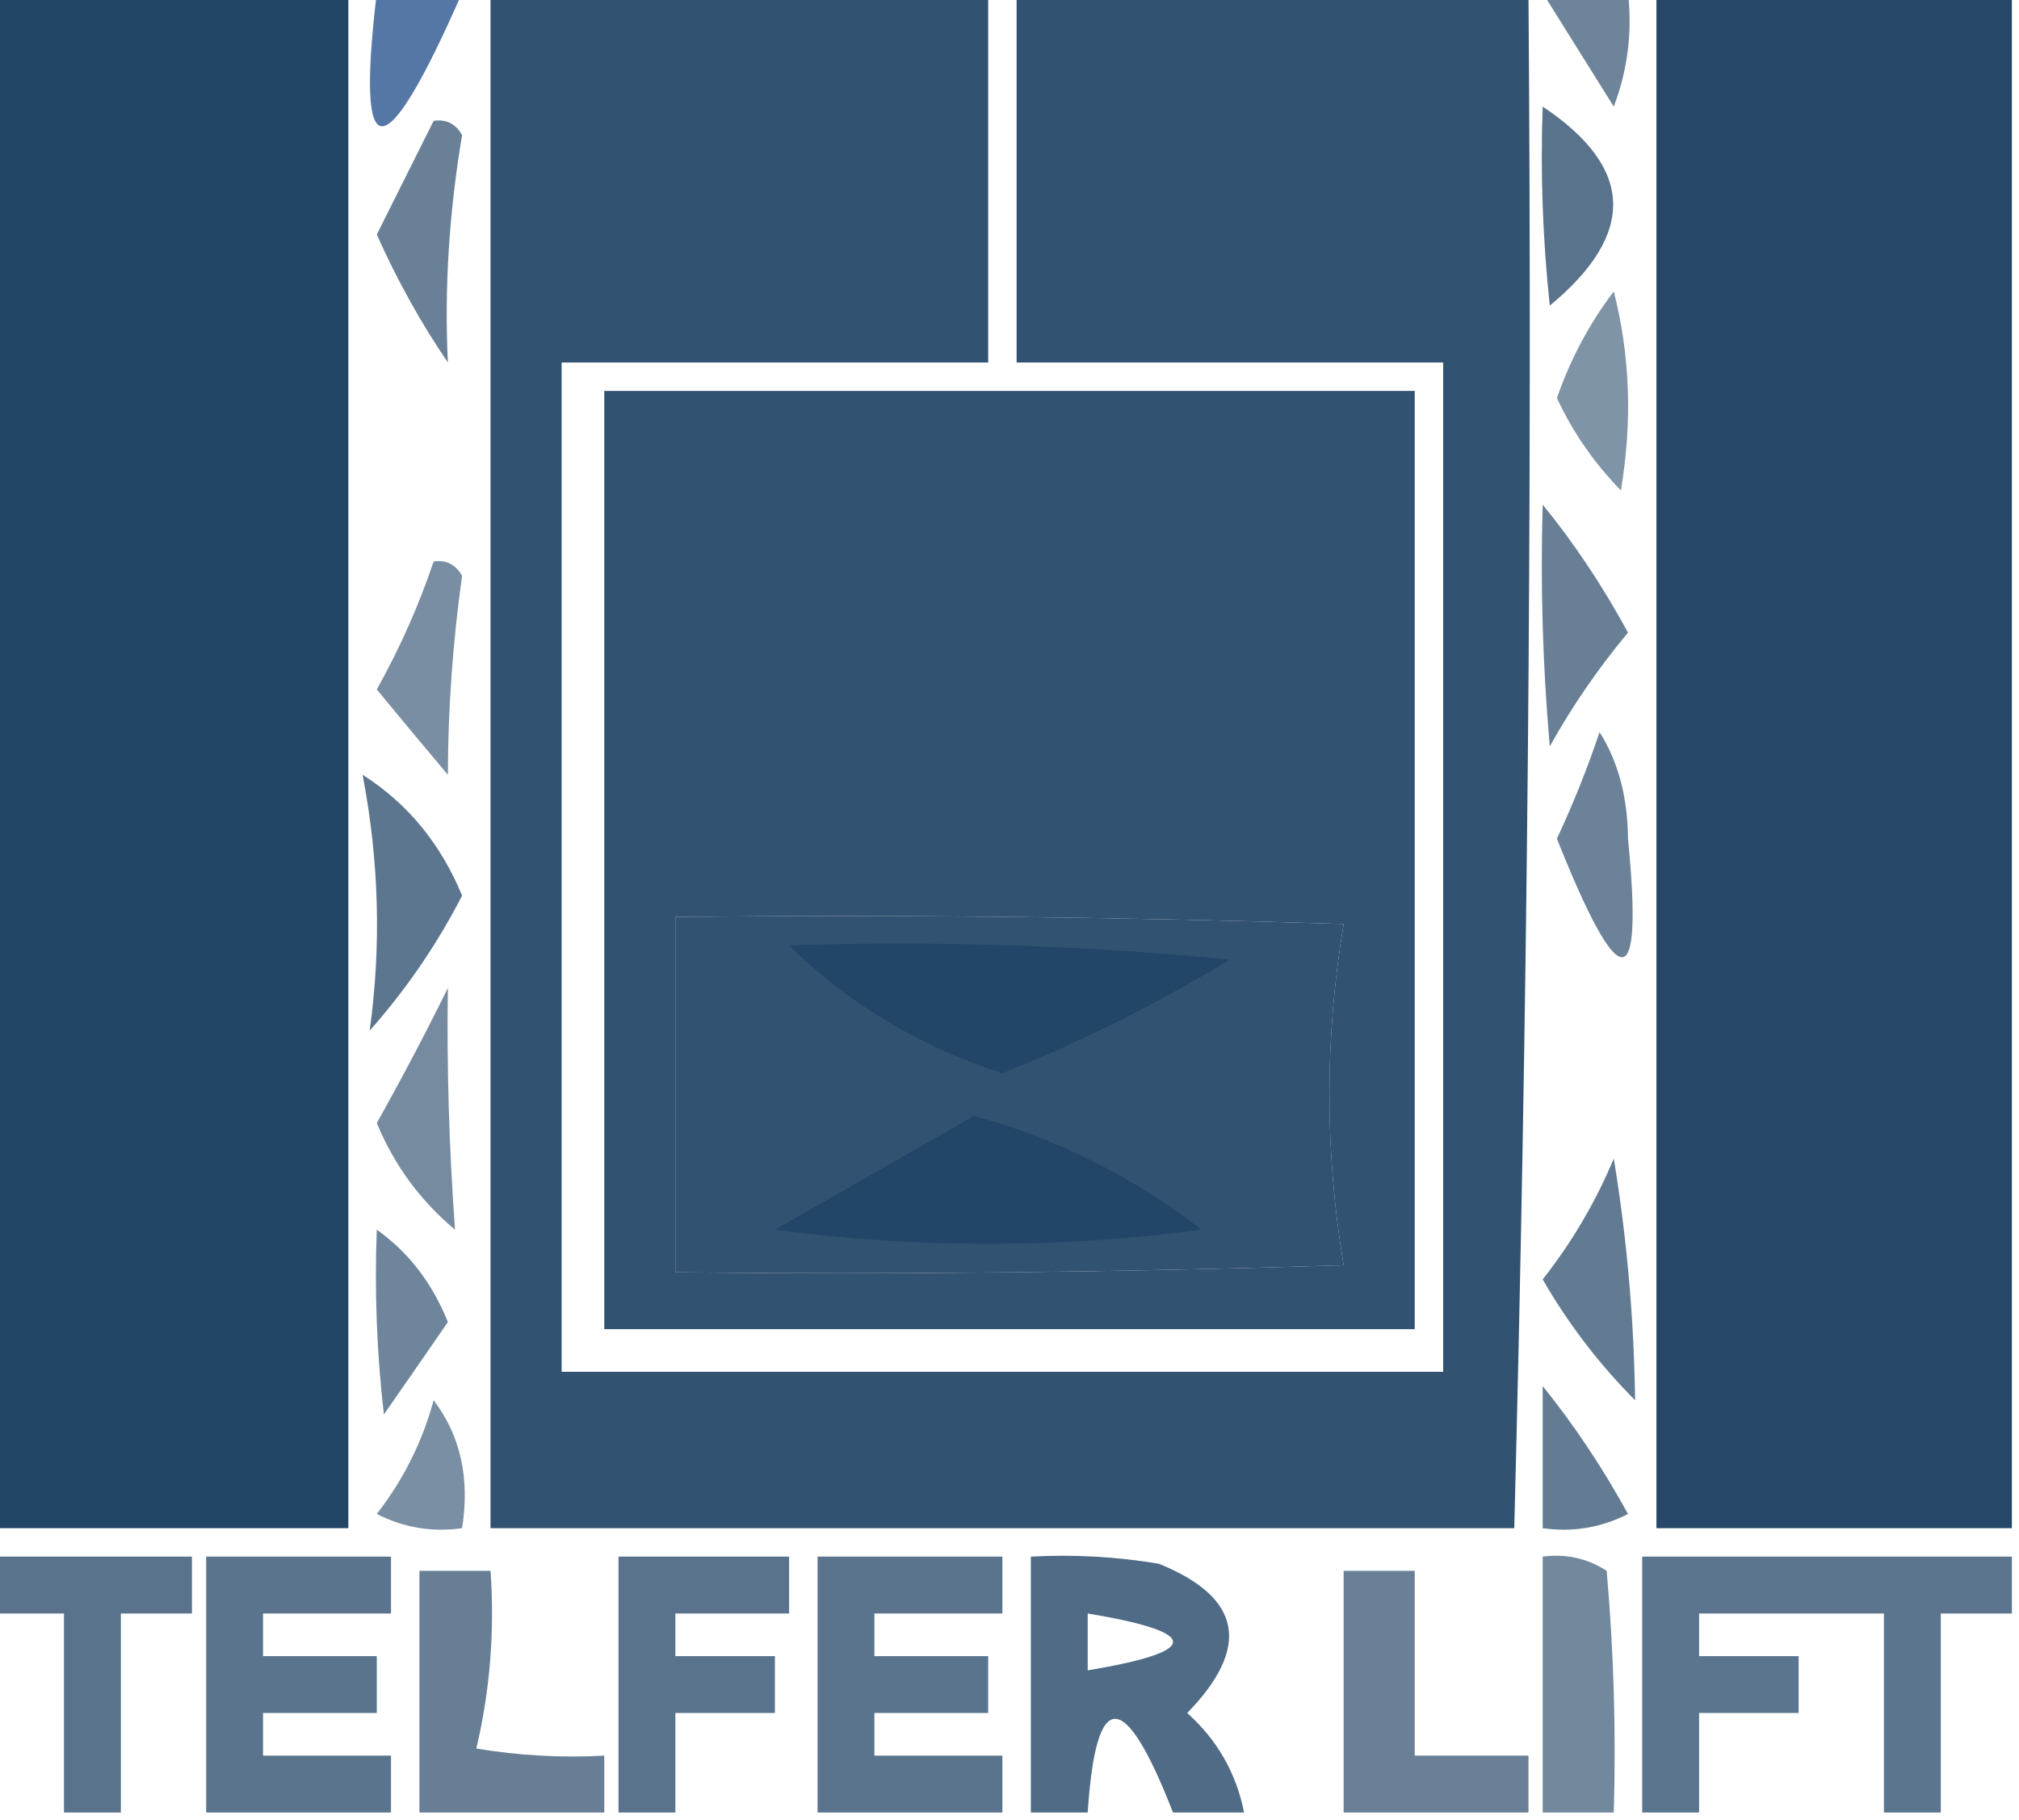
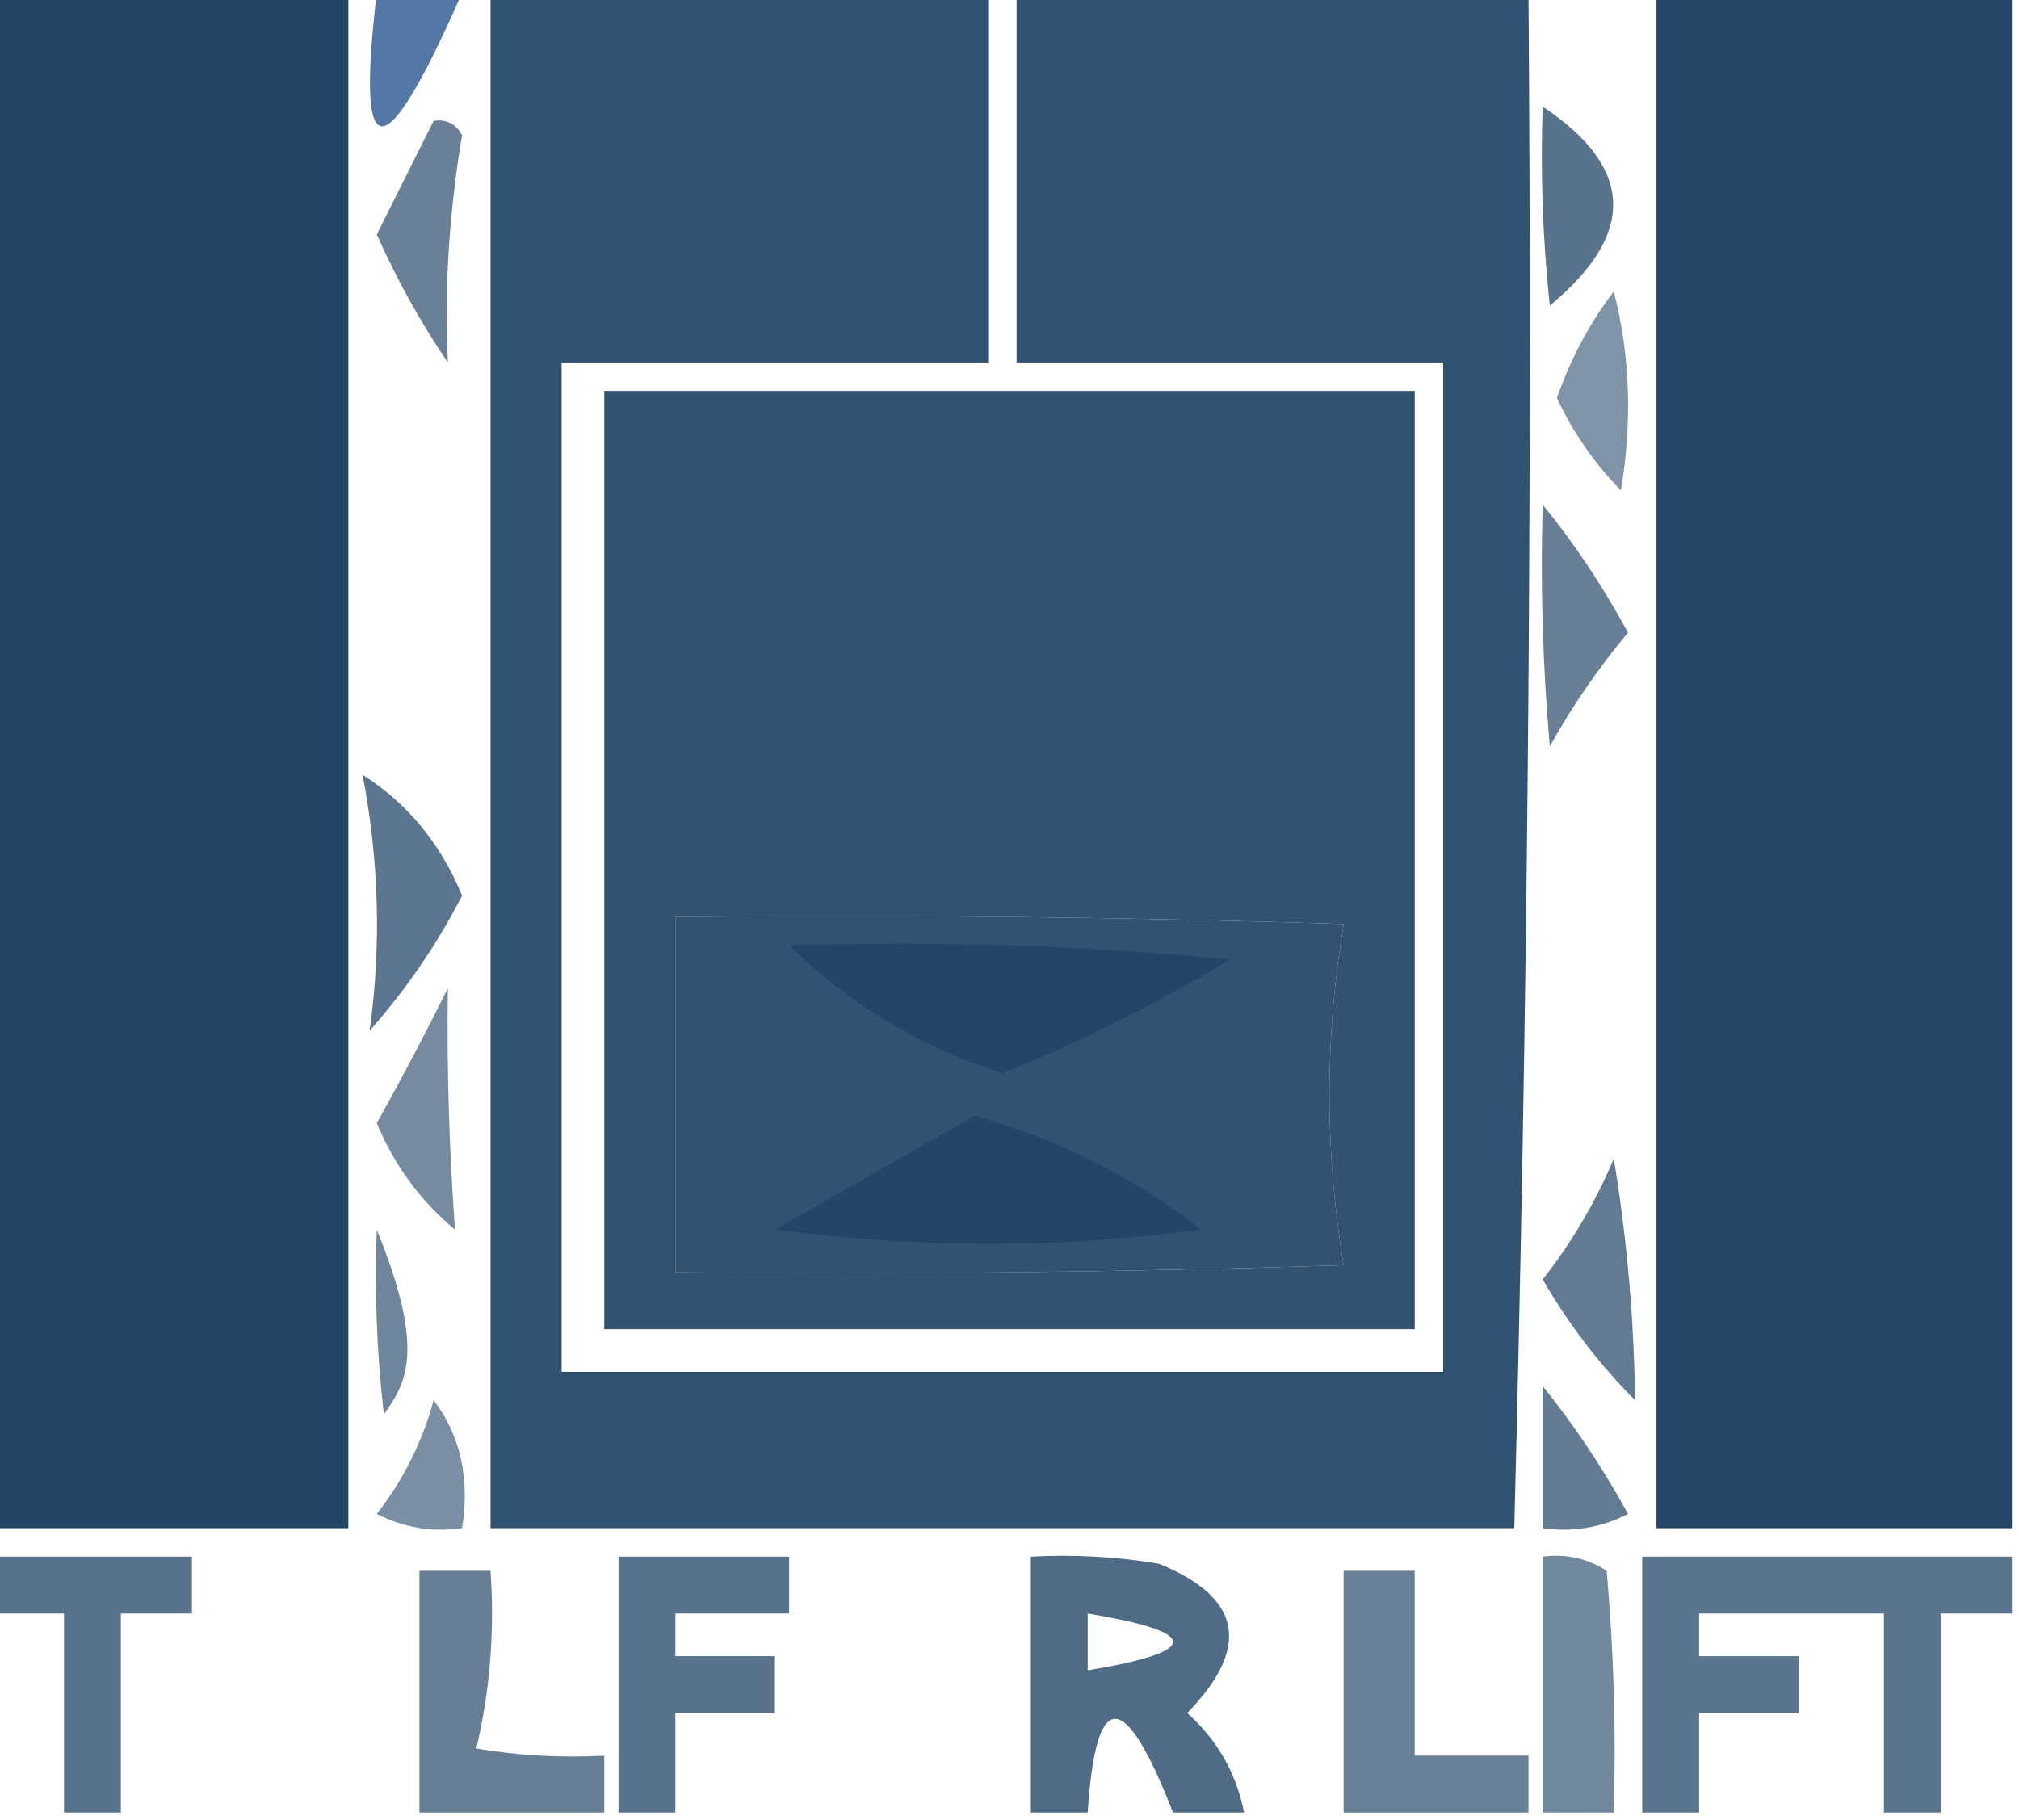
<svg xmlns="http://www.w3.org/2000/svg" version="1.1" width="142px" height="128px" style="shape-rendering:geometricPrecision; text-rendering:geometricPrecision; image-rendering:optimizeQuality; fill-rule:evenodd; clip-rule:evenodd">
  <g>
    <path style="opacity:0.974" fill="#1E4163" d="M -0.5,-0.5 C 7.833,-0.5 16.167,-0.5 24.5,-0.5C 24.5,35.5 24.5,71.5 24.5,107.5C 16.167,107.5 7.833,107.5 -0.5,107.5C -0.5,71.5 -0.5,35.5 -0.5,-0.5 Z" />
  </g>
  <g>
    <path style="opacity:0.671" fill="#00347A" d="M 26.5,-0.5 C 28.5,-0.5 30.5,-0.5 32.5,-0.5C 27.006,12.01 25.006,12.01 26.5,-0.5 Z" />
  </g>
  <g>
    <path style="opacity:0.908" fill="#1E4163" d="M 34.5,-0.5 C 46.167,-0.5 57.833,-0.5 69.5,-0.5C 69.5,8.167 69.5,16.833 69.5,25.5C 59.5,25.5 49.5,25.5 39.5,25.5C 39.5,49.167 39.5,72.833 39.5,96.5C 60.167,96.5 80.833,96.5 101.5,96.5C 101.5,72.833 101.5,49.167 101.5,25.5C 91.5,25.5 81.5,25.5 71.5,25.5C 71.5,16.833 71.5,8.167 71.5,-0.5C 83.5,-0.5 95.5,-0.5 107.5,-0.5C 107.773,35.513 107.439,71.513 106.5,107.5C 82.5,107.5 58.5,107.5 34.5,107.5C 34.5,71.5 34.5,35.5 34.5,-0.5 Z M 47.5,64.5 C 63.17,64.333 78.837,64.5 94.5,65C 93.167,73 93.167,81 94.5,89C 78.837,89.5 63.17,89.667 47.5,89.5C 47.5,81.167 47.5,72.833 47.5,64.5 Z" />
  </g>
  <g>
-     <path style="opacity:0.645" fill="#1E4163" d="M 108.5,-0.5 C 110.5,-0.5 112.5,-0.5 114.5,-0.5C 114.813,2.247 114.48,4.914 113.5,7.5C 111.822,4.805 110.156,2.139 108.5,-0.5 Z" />
-   </g>
+     </g>
  <g>
    <path style="opacity:0.964" fill="#1E4163" d="M 116.5,-0.5 C 124.833,-0.5 133.167,-0.5 141.5,-0.5C 141.5,35.5 141.5,71.5 141.5,107.5C 133.167,107.5 124.833,107.5 116.5,107.5C 116.5,71.5 116.5,35.5 116.5,-0.5 Z" />
  </g>
  <g>
    <path style="opacity:0.732" fill="#1E4163" d="M 108.5,7.5 C 114.936,11.786 115.102,16.453 109,21.5C 108.501,16.845 108.334,12.178 108.5,7.5 Z" />
  </g>
  <g>
    <path style="opacity:0.667" fill="#1E4163" d="M 30.5,8.5 C 31.376,8.369 32.043,8.702 32.5,9.5C 31.582,14.953 31.248,20.286 31.5,25.5C 29.61,22.728 27.943,19.728 26.5,16.5C 27.847,13.807 29.18,11.14 30.5,8.5 Z" />
  </g>
  <g>
    <path style="opacity:0.559" fill="#1E4163" d="M 113.5,20.5 C 114.648,24.981 114.815,29.648 114,34.5C 112.124,32.578 110.624,30.411 109.5,28C 110.457,25.25 111.79,22.75 113.5,20.5 Z" />
  </g>
  <g>
    <path style="opacity:0.908" fill="#1E4163" d="M 42.5,27.5 C 61.5,27.5 80.5,27.5 99.5,27.5C 99.5,49.5 99.5,71.5 99.5,93.5C 80.5,93.5 61.5,93.5 42.5,93.5C 42.5,71.5 42.5,49.5 42.5,27.5 Z M 47.5,64.5 C 47.5,72.833 47.5,81.167 47.5,89.5C 63.17,89.667 78.837,89.5 94.5,89C 93.167,81 93.167,73 94.5,65C 78.837,64.5 63.17,64.333 47.5,64.5 Z" />
  </g>
  <g>
    <path style="opacity:0.669" fill="#1E4163" d="M 108.5,35.5 C 110.698,38.187 112.698,41.187 114.5,44.5C 112.42,46.993 110.586,49.66 109,52.5C 108.501,46.843 108.334,41.176 108.5,35.5 Z" />
  </g>
  <g>
-     <path style="opacity:0.593" fill="#1E4163" d="M 30.5,39.5 C 31.376,39.369 32.043,39.703 32.5,40.5C 31.844,45.186 31.511,49.853 31.5,54.5C 29.844,52.54 28.177,50.54 26.5,48.5C 28.122,45.592 29.456,42.592 30.5,39.5 Z" />
-   </g>
+     </g>
  <g>
-     <path style="opacity:0.655" fill="#1E4163" d="M 112.5,51.5 C 113.809,53.571 114.475,56.071 114.5,59C 115.597,70.116 113.93,70.116 109.5,59C 110.651,56.535 111.651,54.035 112.5,51.5 Z" />
-   </g>
+     </g>
  <g>
    <path style="opacity:0.718" fill="#1E4163" d="M 25.5,54.5 C 28.653,56.502 30.987,59.335 32.5,63C 30.739,66.431 28.572,69.597 26,72.5C 26.826,66.526 26.66,60.526 25.5,54.5 Z" />
  </g>
  <g>
    <path style="opacity:0.745" fill="#1E4163" d="M 55.5,66.5 C 65.855,66.168 76.188,66.501 86.5,67.5C 81.394,70.602 76.061,73.268 70.5,75.5C 64.656,73.605 59.656,70.605 55.5,66.5 Z" />
  </g>
  <g>
    <path style="opacity:0.606" fill="#1E4163" d="M 31.5,69.5 C 31.416,75.03 31.583,80.697 32,86.5C 29.563,84.465 27.729,81.965 26.5,79C 28.267,75.848 29.934,72.681 31.5,69.5 Z" />
  </g>
  <g>
    <path style="opacity:0.729" fill="#1E4163" d="M 68.5,78.5 C 74.31,80.072 79.644,82.738 84.5,86.5C 74.5,87.833 64.5,87.833 54.5,86.5C 59.229,83.806 63.896,81.14 68.5,78.5 Z" />
  </g>
  <g>
    <path style="opacity:0.694" fill="#1E4163" d="M 113.5,81.5 C 114.417,87.059 114.917,92.725 115,98.5C 112.481,95.975 110.314,93.142 108.5,90C 110.556,87.386 112.223,84.552 113.5,81.5 Z" />
  </g>
  <g>
-     <path style="opacity:0.639" fill="#1E4163" d="M 26.5,86.5 C 28.736,88.094 30.403,90.261 31.5,93C 30.015,95.156 28.515,97.323 27,99.5C 26.501,95.179 26.334,90.846 26.5,86.5 Z" />
+     <path style="opacity:0.639" fill="#1E4163" d="M 26.5,86.5 C 30.015,95.156 28.515,97.323 27,99.5C 26.501,95.179 26.334,90.846 26.5,86.5 Z" />
  </g>
  <g>
    <path style="opacity:0.69" fill="#1E4163" d="M 108.5,97.5 C 110.725,100.262 112.725,103.262 114.5,106.5C 112.604,107.466 110.604,107.799 108.5,107.5C 108.5,104.167 108.5,100.833 108.5,97.5 Z" />
  </g>
  <g>
    <path style="opacity:0.586" fill="#1E4163" d="M 30.5,98.5 C 32.388,100.988 33.054,103.988 32.5,107.5C 30.396,107.799 28.396,107.466 26.5,106.5C 28.372,104.09 29.705,101.423 30.5,98.5 Z" />
  </g>
  <g>
    <path style="opacity:0.732" fill="#1E4163" d="M -0.5,109.5 C 4.167,109.5 8.833,109.5 13.5,109.5C 13.5,110.833 13.5,112.167 13.5,113.5C 11.833,113.5 10.167,113.5 8.5,113.5C 8.5,118.167 8.5,122.833 8.5,127.5C 7.167,127.5 5.833,127.5 4.5,127.5C 4.5,122.833 4.5,118.167 4.5,113.5C 2.833,113.5 1.167,113.5 -0.5,113.5C -0.5,112.167 -0.5,110.833 -0.5,109.5 Z" />
  </g>
  <g>
-     <path style="opacity:0.73" fill="#1E4163" d="M 27.5,127.5 C 23.167,127.5 18.833,127.5 14.5,127.5C 14.5,121.5 14.5,115.5 14.5,109.5C 18.833,109.5 23.167,109.5 27.5,109.5C 27.5,110.833 27.5,112.167 27.5,113.5C 24.5,113.5 21.5,113.5 18.5,113.5C 18.5,114.5 18.5,115.5 18.5,116.5C 21.167,116.5 23.833,116.5 26.5,116.5C 26.5,117.833 26.5,119.167 26.5,120.5C 23.833,120.5 21.167,120.5 18.5,120.5C 18.5,121.5 18.5,122.5 18.5,123.5C 21.5,123.5 24.5,123.5 27.5,123.5C 27.5,124.833 27.5,126.167 27.5,127.5 Z" />
-   </g>
+     </g>
  <g>
    <path style="opacity:0.732" fill="#1E4163" d="M 47.5,127.5 C 46.167,127.5 44.833,127.5 43.5,127.5C 43.5,121.5 43.5,115.5 43.5,109.5C 47.5,109.5 51.5,109.5 55.5,109.5C 55.5,110.833 55.5,112.167 55.5,113.5C 52.833,113.5 50.167,113.5 47.5,113.5C 47.5,114.5 47.5,115.5 47.5,116.5C 49.833,116.5 52.167,116.5 54.5,116.5C 54.5,117.833 54.5,119.167 54.5,120.5C 52.167,120.5 49.833,120.5 47.5,120.5C 47.5,122.833 47.5,125.167 47.5,127.5 Z" />
  </g>
  <g>
-     <path style="opacity:0.729" fill="#1E4163" d="M 70.5,127.5 C 66.167,127.5 61.833,127.5 57.5,127.5C 57.5,121.5 57.5,115.5 57.5,109.5C 61.833,109.5 66.167,109.5 70.5,109.5C 70.5,110.833 70.5,112.167 70.5,113.5C 67.5,113.5 64.5,113.5 61.5,113.5C 61.5,114.5 61.5,115.5 61.5,116.5C 64.167,116.5 66.833,116.5 69.5,116.5C 69.5,117.833 69.5,119.167 69.5,120.5C 66.833,120.5 64.167,120.5 61.5,120.5C 61.5,121.5 61.5,122.5 61.5,123.5C 64.5,123.5 67.5,123.5 70.5,123.5C 70.5,124.833 70.5,126.167 70.5,127.5 Z" />
-   </g>
+     </g>
  <g>
    <path style="opacity:0.777" fill="#1E4163" d="M 87.5,127.5 C 85.833,127.5 84.167,127.5 82.5,127.5C 79.076,118.714 77.076,118.714 76.5,127.5C 75.167,127.5 73.833,127.5 72.5,127.5C 72.5,121.5 72.5,115.5 72.5,109.5C 75.518,109.335 78.518,109.502 81.5,110C 87.339,112.362 88.006,115.862 83.5,120.5C 85.616,122.4 86.949,124.733 87.5,127.5 Z M 76.5,113.5 C 84.5,114.833 84.5,116.167 76.5,117.5C 76.5,116.167 76.5,114.833 76.5,113.5 Z" />
  </g>
  <g>
    <path style="opacity:0.623" fill="#1E4163" d="M 113.5,127.5 C 111.833,127.5 110.167,127.5 108.5,127.5C 108.5,121.5 108.5,115.5 108.5,109.5C 110.144,109.286 111.644,109.62 113,110.5C 113.499,116.157 113.666,121.824 113.5,127.5 Z" />
  </g>
  <g>
    <path style="opacity:0.726" fill="#1E4163" d="M 141.5,109.5 C 141.5,110.833 141.5,112.167 141.5,113.5C 139.833,113.5 138.167,113.5 136.5,113.5C 136.5,118.167 136.5,122.833 136.5,127.5C 135.167,127.5 133.833,127.5 132.5,127.5C 132.5,122.833 132.5,118.167 132.5,113.5C 128.167,113.5 123.833,113.5 119.5,113.5C 119.5,114.5 119.5,115.5 119.5,116.5C 121.833,116.5 124.167,116.5 126.5,116.5C 126.5,117.833 126.5,119.167 126.5,120.5C 124.167,120.5 121.833,120.5 119.5,120.5C 119.5,122.833 119.5,125.167 119.5,127.5C 118.167,127.5 116.833,127.5 115.5,127.5C 115.5,121.5 115.5,115.5 115.5,109.5C 124.167,109.5 132.833,109.5 141.5,109.5 Z" />
  </g>
  <g>
    <path style="opacity:0.673" fill="#1E4163" d="M 42.5,127.5 C 38.167,127.5 33.833,127.5 29.5,127.5C 29.5,121.833 29.5,116.167 29.5,110.5C 31.167,110.5 32.833,110.5 34.5,110.5C 34.797,114.767 34.464,118.934 33.5,123C 36.482,123.498 39.482,123.665 42.5,123.5C 42.5,124.833 42.5,126.167 42.5,127.5 Z" />
  </g>
  <g>
    <path style="opacity:0.666" fill="#1E4163" d="M 107.5,127.5 C 103.167,127.5 98.833,127.5 94.5,127.5C 94.5,121.833 94.5,116.167 94.5,110.5C 96.167,110.5 97.833,110.5 99.5,110.5C 99.5,114.833 99.5,119.167 99.5,123.5C 102.167,123.5 104.833,123.5 107.5,123.5C 107.5,124.833 107.5,126.167 107.5,127.5 Z" />
  </g>
</svg>